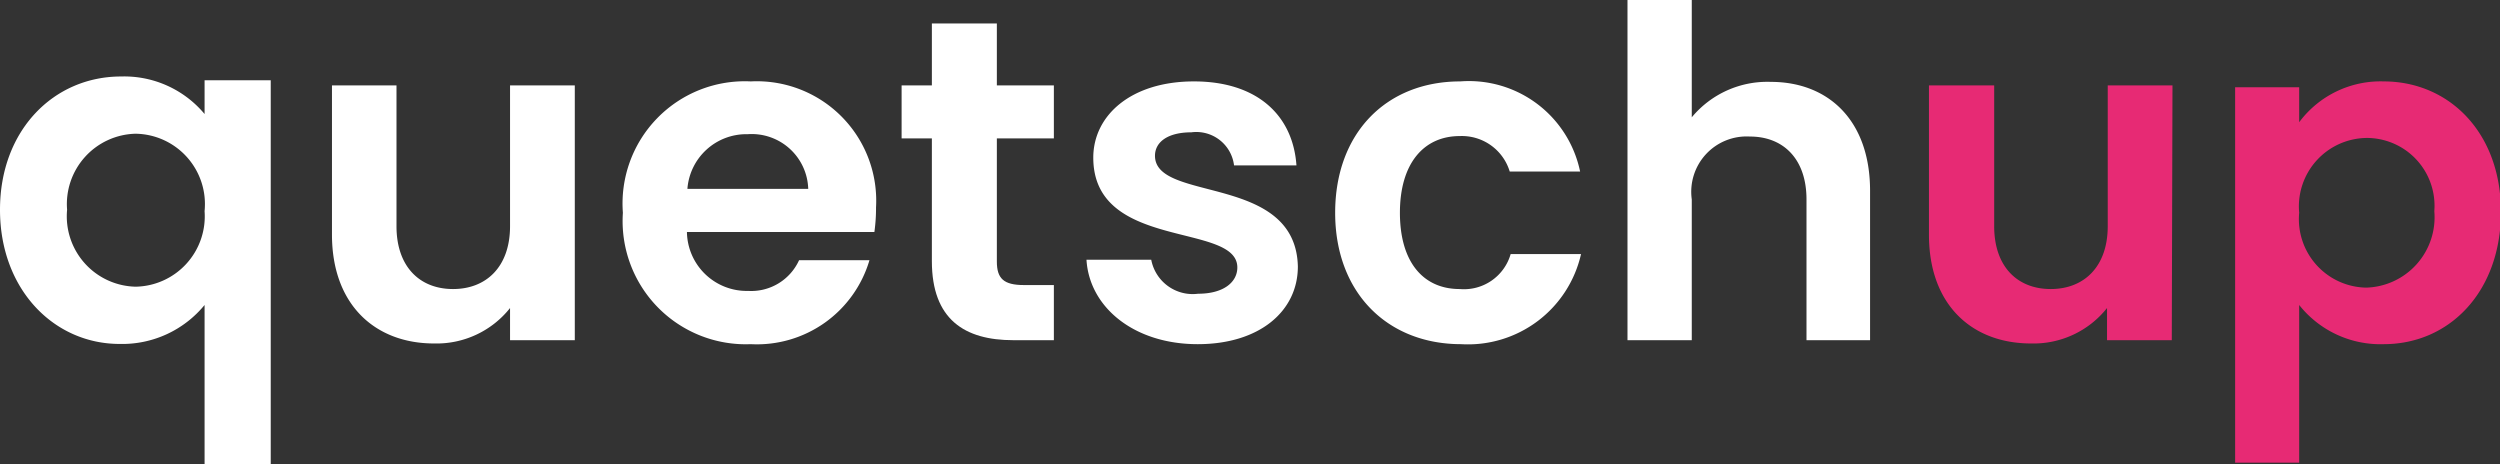
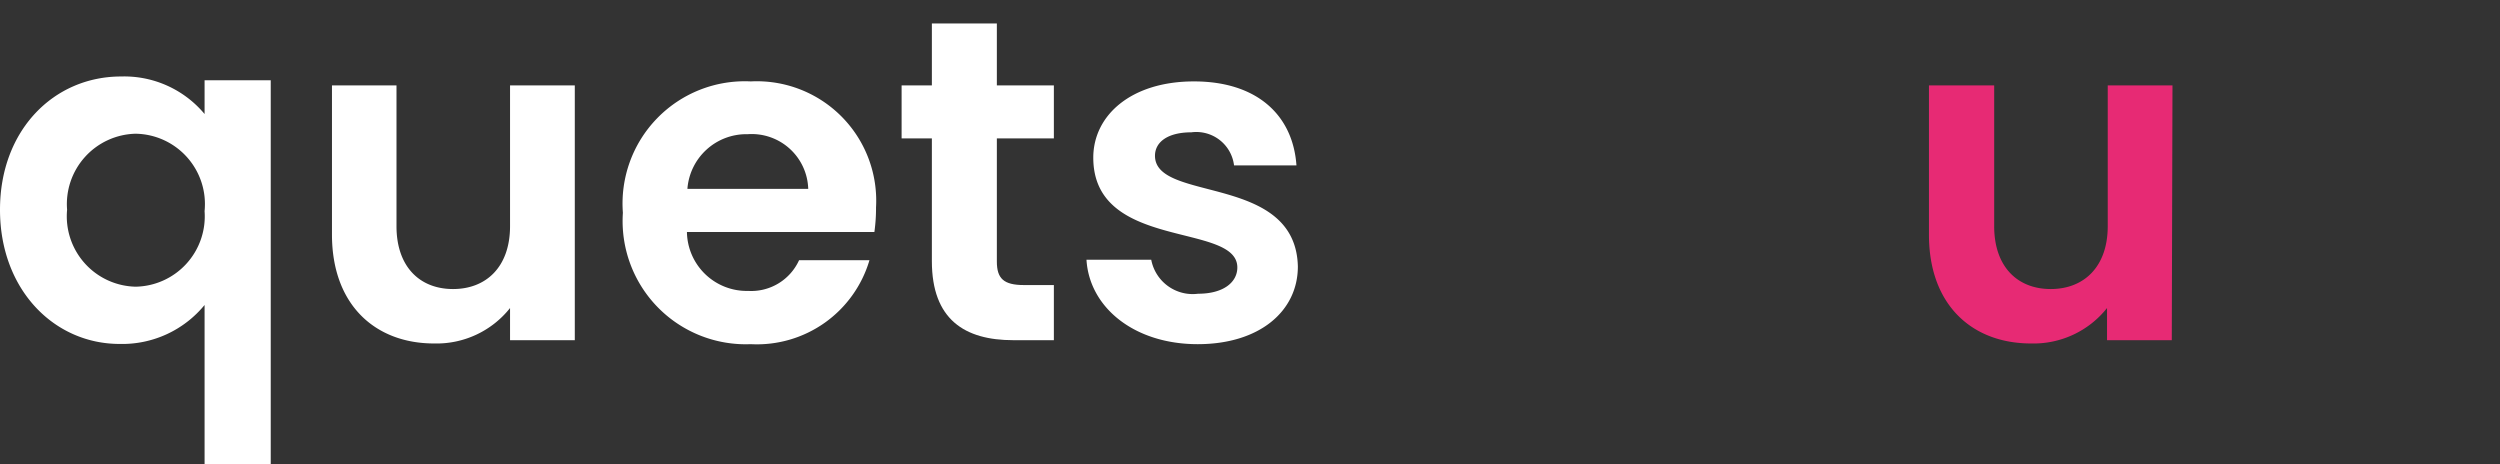
<svg xmlns="http://www.w3.org/2000/svg" viewBox="0 0 106.56 19.78">
  <rect x="0" y="0" width="106.56" height="19.78" fill="#333333" stroke="none" />
  <g id="Calque_2" data-name="Calque 2">
    <g id="Calque_1-2" data-name="Calque 1">
      <path d="M5.16,3.26a4.46,4.46,0,0,1,3.56,1.6V3.42h2.82V19.78H8.72V13A4.54,4.54,0,0,1,5.1,14.66C2.3,14.66,0,12.34,0,8.94S2.3,3.26,5.16,3.26ZM5.78,5.7A3,3,0,0,0,2.86,8.94a3,3,0,0,0,2.92,3.28A3,3,0,0,0,8.72,9,3,3,0,0,0,5.78,5.7Z" style="fill:#fff" />
      <path d="M24.5,14.5H21.74V13.13a4,4,0,0,1-3.24,1.51C16,14.64,14.15,13,14.15,10V3.64H16.9v6c0,1.74,1,2.68,2.41,2.68s2.43-.94,2.43-2.68v-6H24.5Z" style="fill:#fff" />
      <path d="M32,14.67a5.25,5.25,0,0,1-5.45-5.6A5.21,5.21,0,0,1,32,3.47a5.09,5.09,0,0,1,5.34,5.37,7.41,7.41,0,0,1-.07,1.05H29.28a2.55,2.55,0,0,0,2.61,2.51,2.24,2.24,0,0,0,2.17-1.31h3A5,5,0,0,1,32,14.67ZM29.3,8.05h5.15a2.41,2.41,0,0,0-2.58-2.33A2.52,2.52,0,0,0,29.3,8.05Z" style="fill:#fff" />
      <path d="M39.72,5.9H38.43V3.64h1.29V1h2.77V3.64h2.43V5.9H42.49v5.25c0,.72.29,1,1.15,1h1.28V14.5H43.19c-2.07,0-3.47-.88-3.47-3.37Z" style="fill:#fff" />
      <path d="M51.05,14.67c-2.72,0-4.62-1.58-4.74-3.6h2.76a1.8,1.8,0,0,0,2,1.45c1.08,0,1.67-.49,1.67-1.12,0-1.94-6.14-.7-6.14-4.68,0-1.8,1.61-3.25,4.29-3.25s4.22,1.43,4.37,3.58H52.6a1.62,1.62,0,0,0-1.82-1.41c-1,0-1.55.41-1.55,1,0,2,6,.75,6.09,4.72C55.32,13.26,53.69,14.67,51.05,14.67Z" style="fill:#fff" />
-       <path d="M62.24,3.47a4.84,4.84,0,0,1,5.11,3.84h-3A2.13,2.13,0,0,0,62.22,5.8c-1.53,0-2.55,1.16-2.55,3.27s1,3.25,2.55,3.25a2.07,2.07,0,0,0,2.17-1.49h3a4.94,4.94,0,0,1-5.11,3.84c-3.14,0-5.37-2.19-5.37-5.6S59.1,3.47,62.24,3.47Z" style="fill:#fff" />
-       <path d="M69.37,0h2.74V5a4.18,4.18,0,0,1,3.37-1.51c2.45,0,4.23,1.64,4.23,4.64V14.5H77v-6c0-1.74-1-2.68-2.41-2.68A2.36,2.36,0,0,0,72.11,8.5v6H69.37Z" style="fill:#fff" />
      <path d="M92.57,14.5H89.81V13.13a4,4,0,0,1-3.24,1.51c-2.52,0-4.35-1.65-4.35-4.63V3.64H85v6c0,1.74,1,2.68,2.41,2.68s2.43-.94,2.43-2.68v-6h2.76Z" style="fill:#e72a74" />
-       <path d="M101.6,3.47c2.78,0,5,2.17,5,5.56s-2.18,5.64-5,5.64A4.42,4.42,0,0,1,98,13v6.72H95.27v-16H98V5.21A4.32,4.32,0,0,1,101.6,3.47Zm-.72,2.41A2.92,2.92,0,0,0,98,9.07a2.92,2.92,0,0,0,2.86,3.19A3,3,0,0,0,103.76,9,2.89,2.89,0,0,0,100.88,5.88Z" style="fill:#e72a74" />
    </g>
  </g>
</svg>